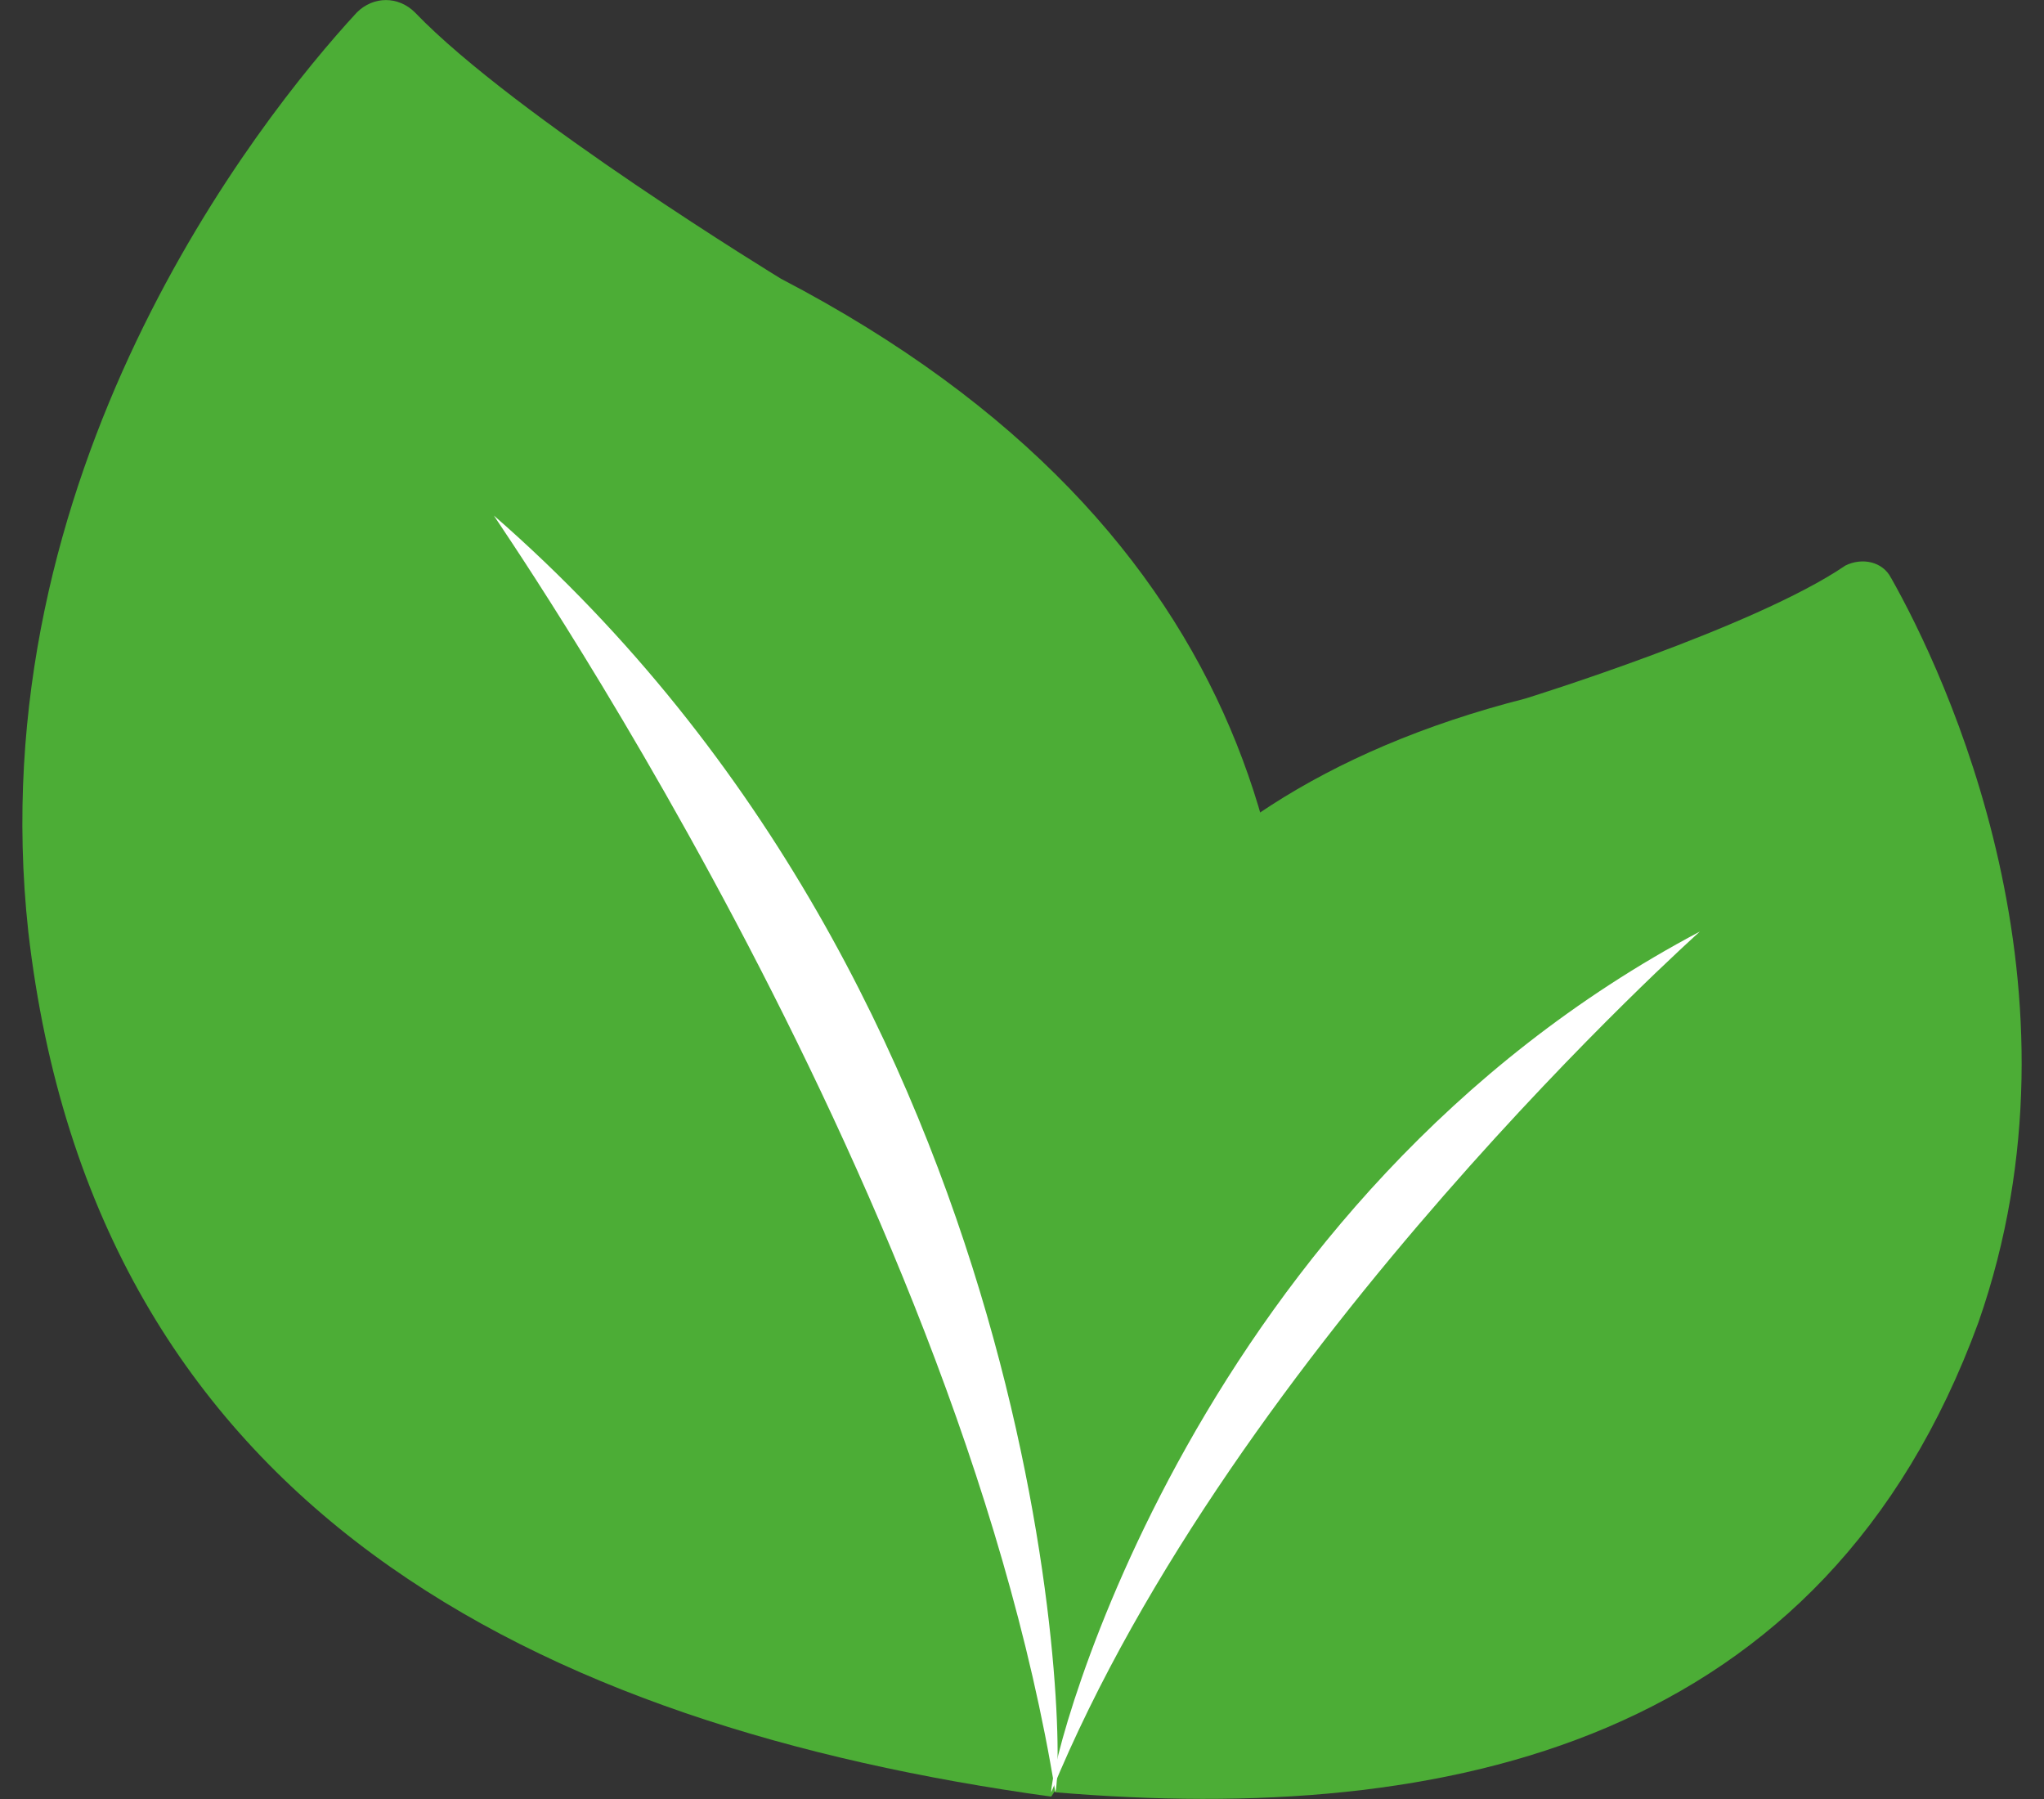
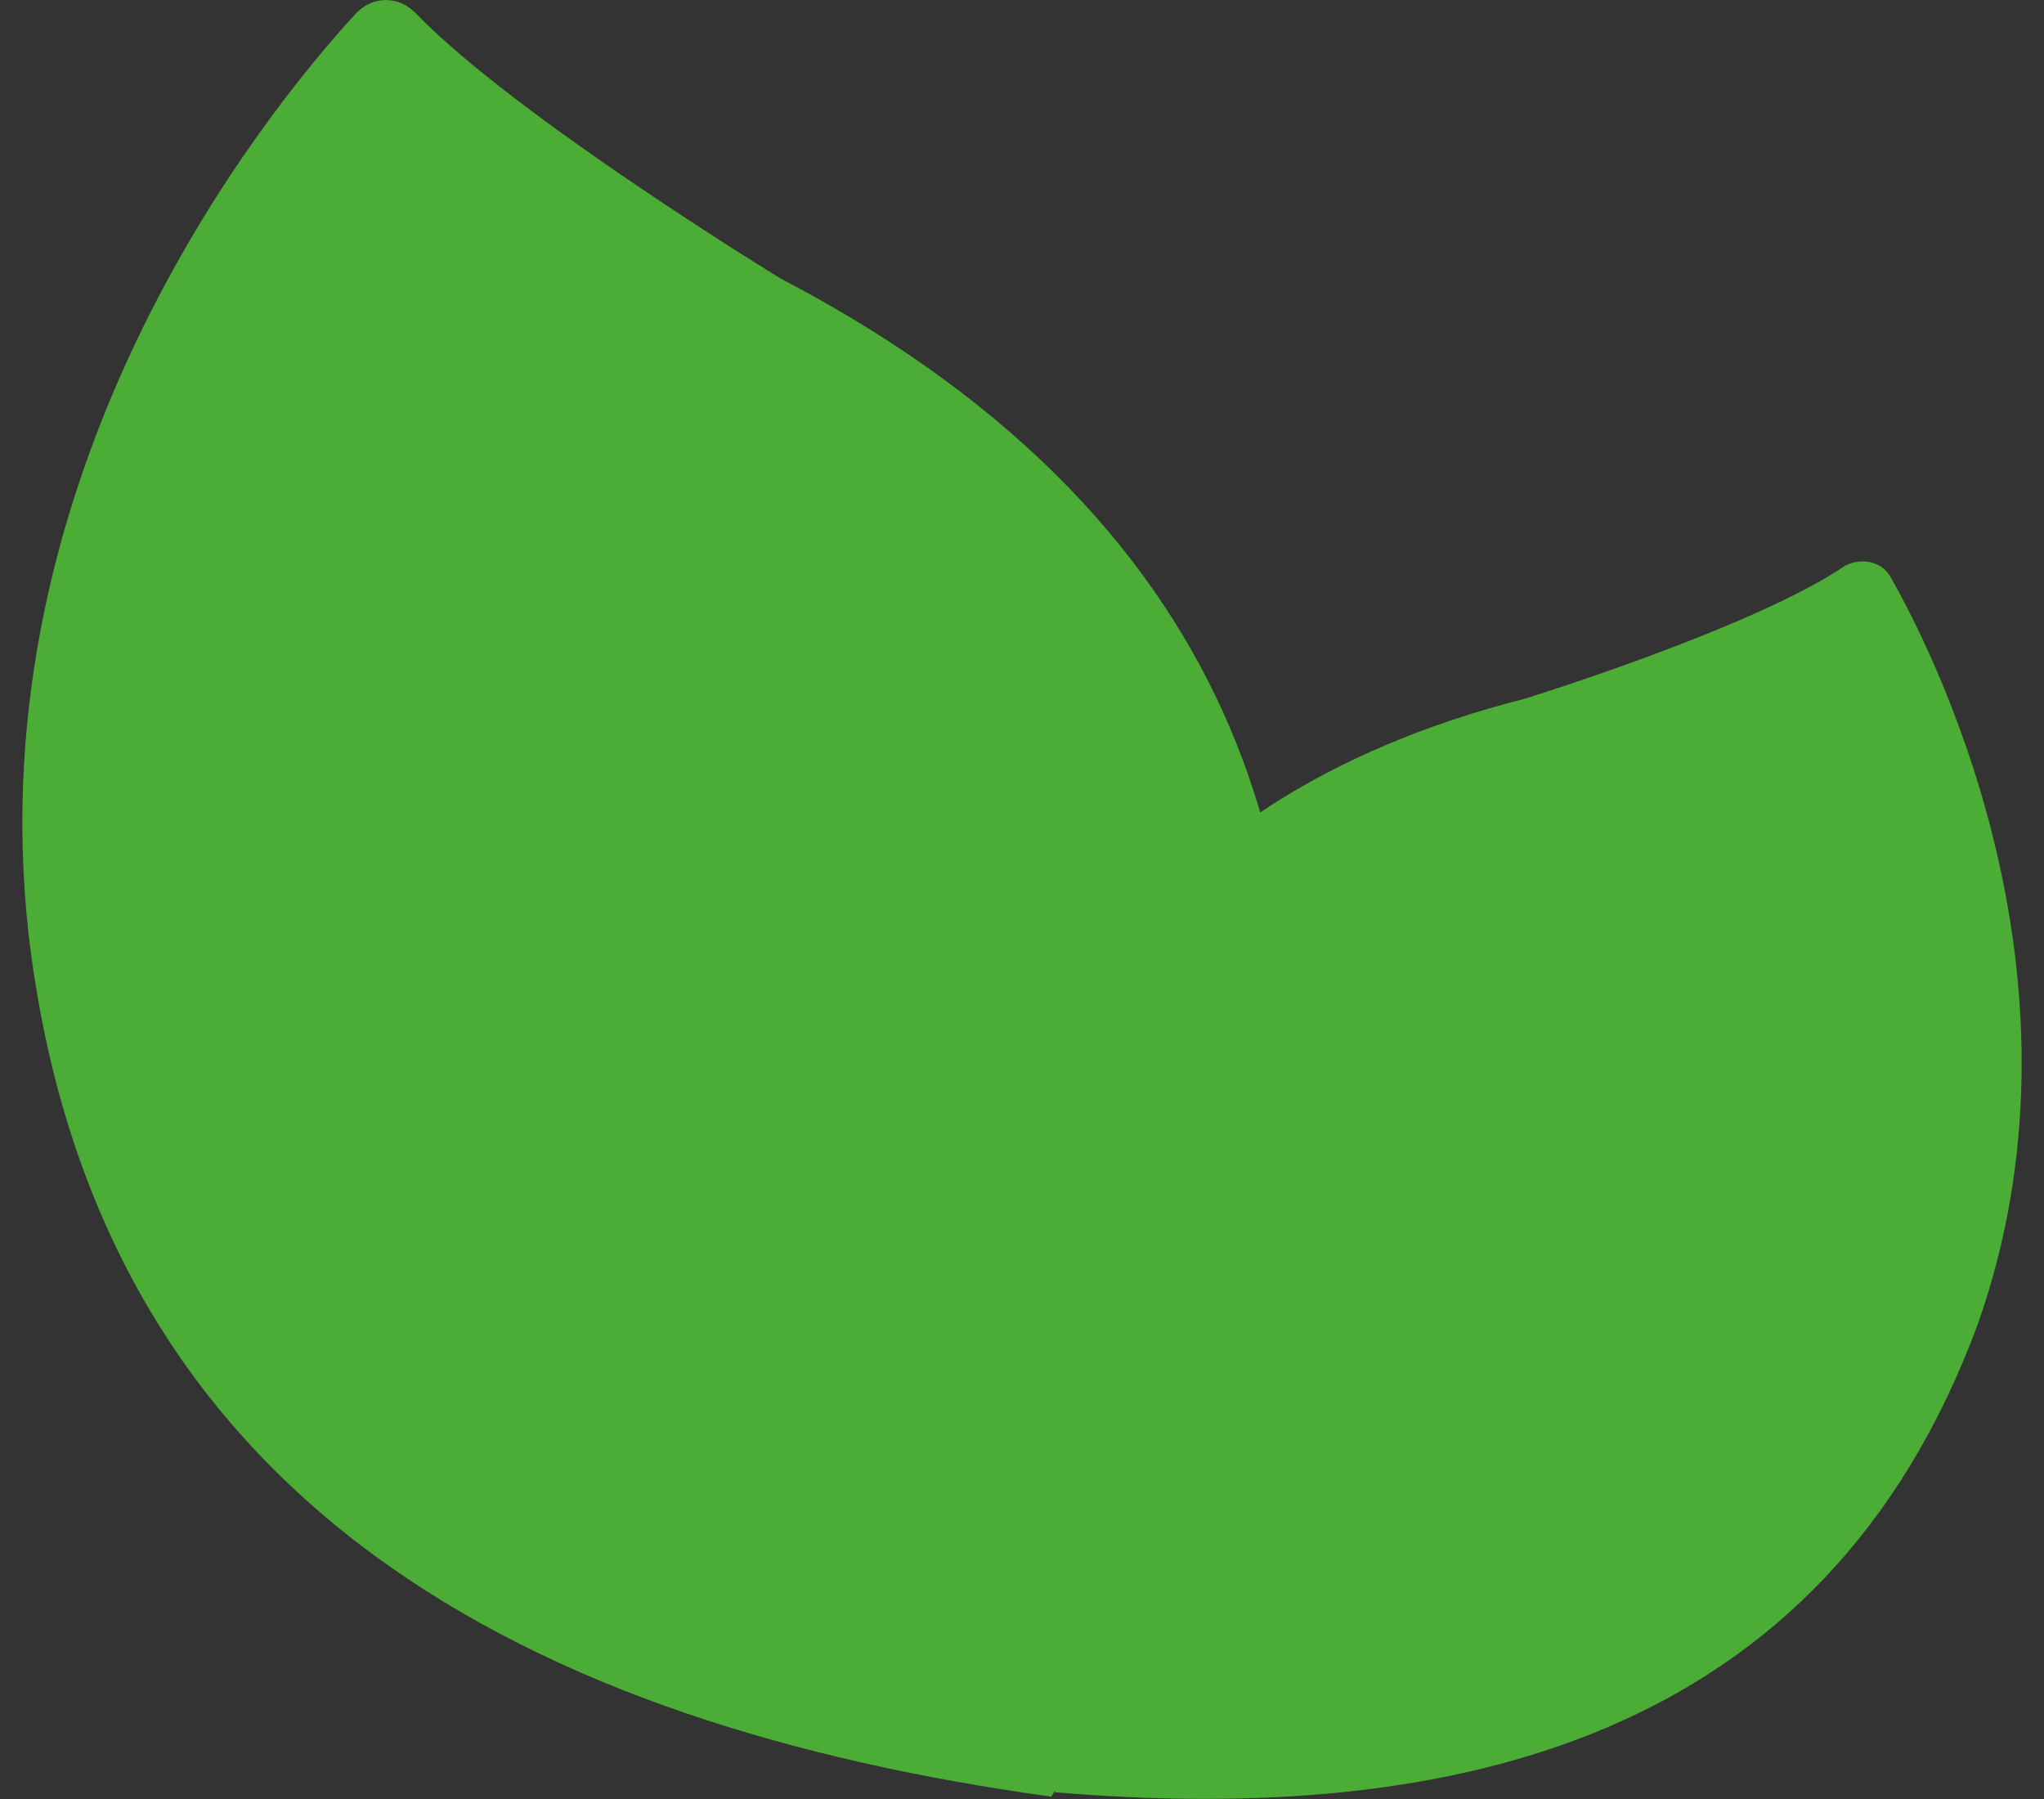
<svg xmlns="http://www.w3.org/2000/svg" id="Ebene_1" data-name="Ebene 1" width="25" height="22" viewBox="0 0 25 22">
  <rect x="0" y="0" width="25" height="22" fill="#333333" stroke="none" />
  <defs>
    <style>
      .cls-1 {
        fill: #fff;
      }

      .cls-2 {
        fill: #4cad36;
      }
    </style>
  </defs>
  <path class="cls-2" d="m23.13,7.069c-.102-.203-.356-.254-.559-.153-1.119.763-3.916,1.627-3.916,1.627-9.968,2.543-5.747,13.375-5.747,13.375,4.831.407,9.409-.61,11.29-5.747,1.424-4.069-.407-7.934-1.068-9.103Z" />
  <path class="cls-2" d="m4.364.153c.203-.203.509-.203.712,0,1.221,1.271,4.475,3.255,4.475,3.255,11.799,6.154,3.306,18.563,3.306,18.563-6.255-.865-11.697-3.509-12.511-10.578C-.264,5.798,3.143,1.475,4.364.153Z" />
-   <path class="cls-1" d="m12.908,21.919c.153-.661-.102-9.714-6.866-15.613-.051-.051,5.645,8.086,6.866,15.613Z" />
-   <path class="cls-1" d="m12.857,21.919c0-.509,1.78-7.273,7.934-10.527,0,0-5.696,5.086-7.934,10.527Z" />
+   <path class="cls-1" d="m12.908,21.919Z" />
</svg>